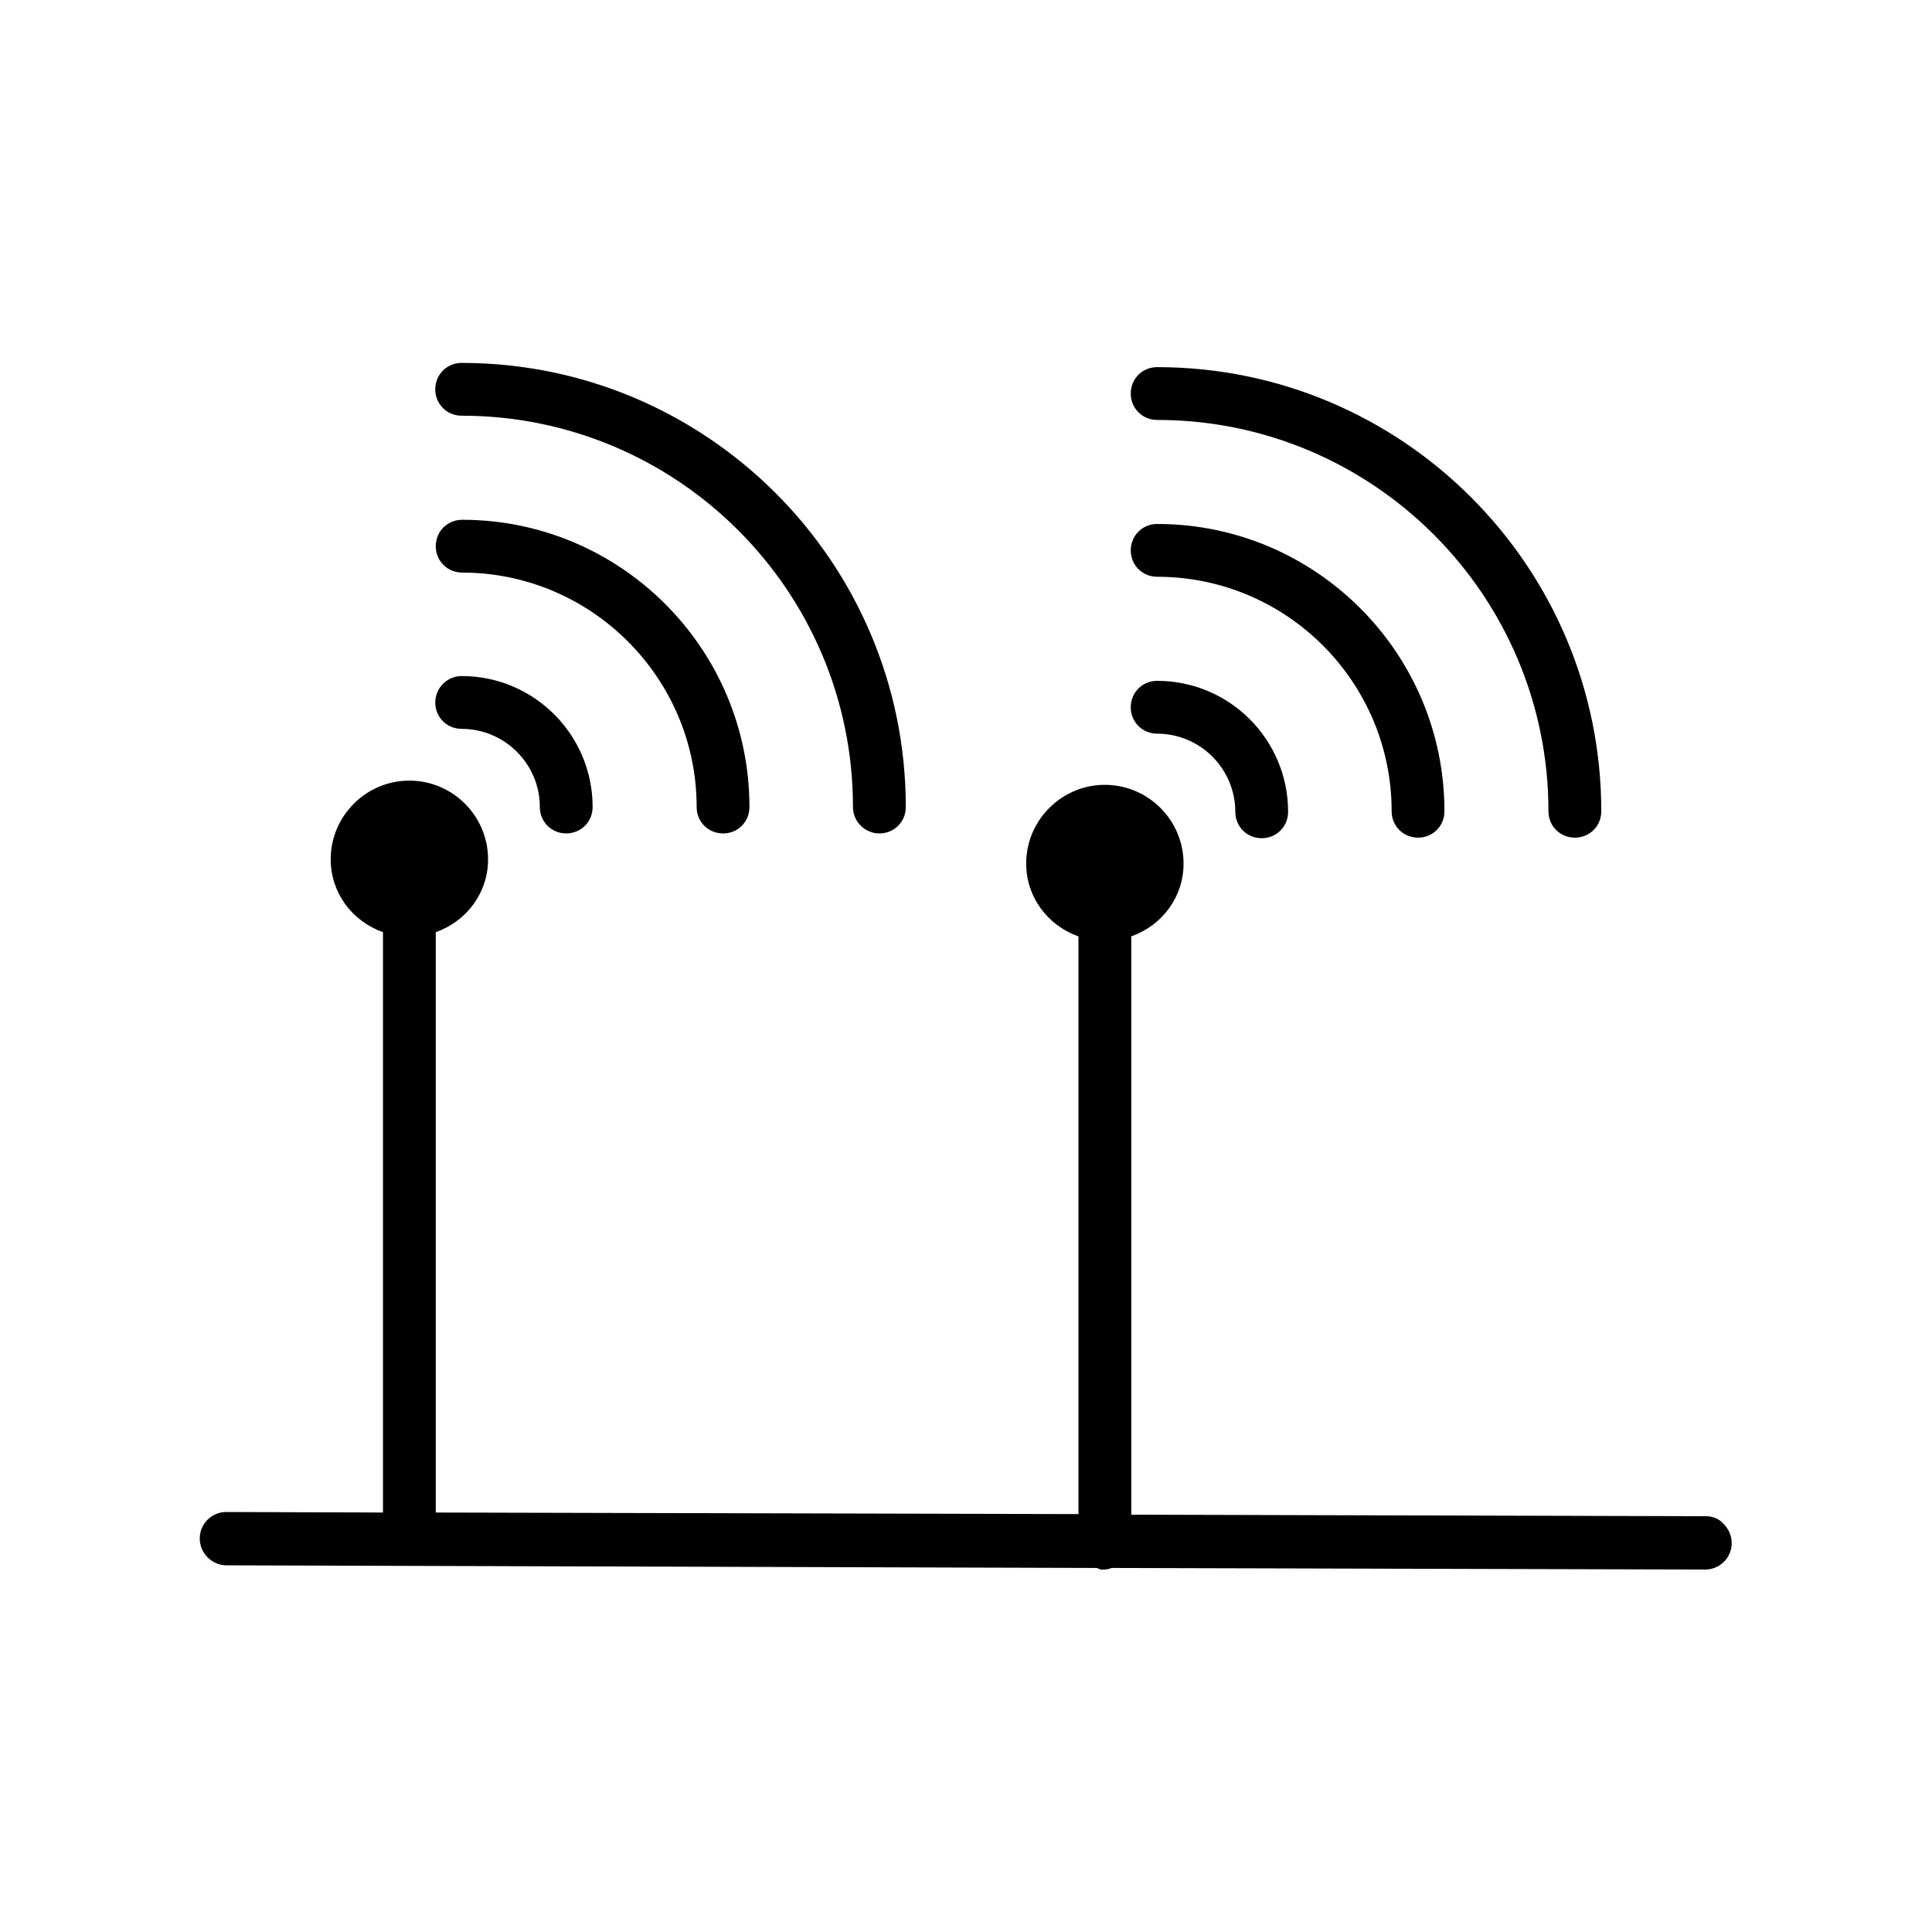
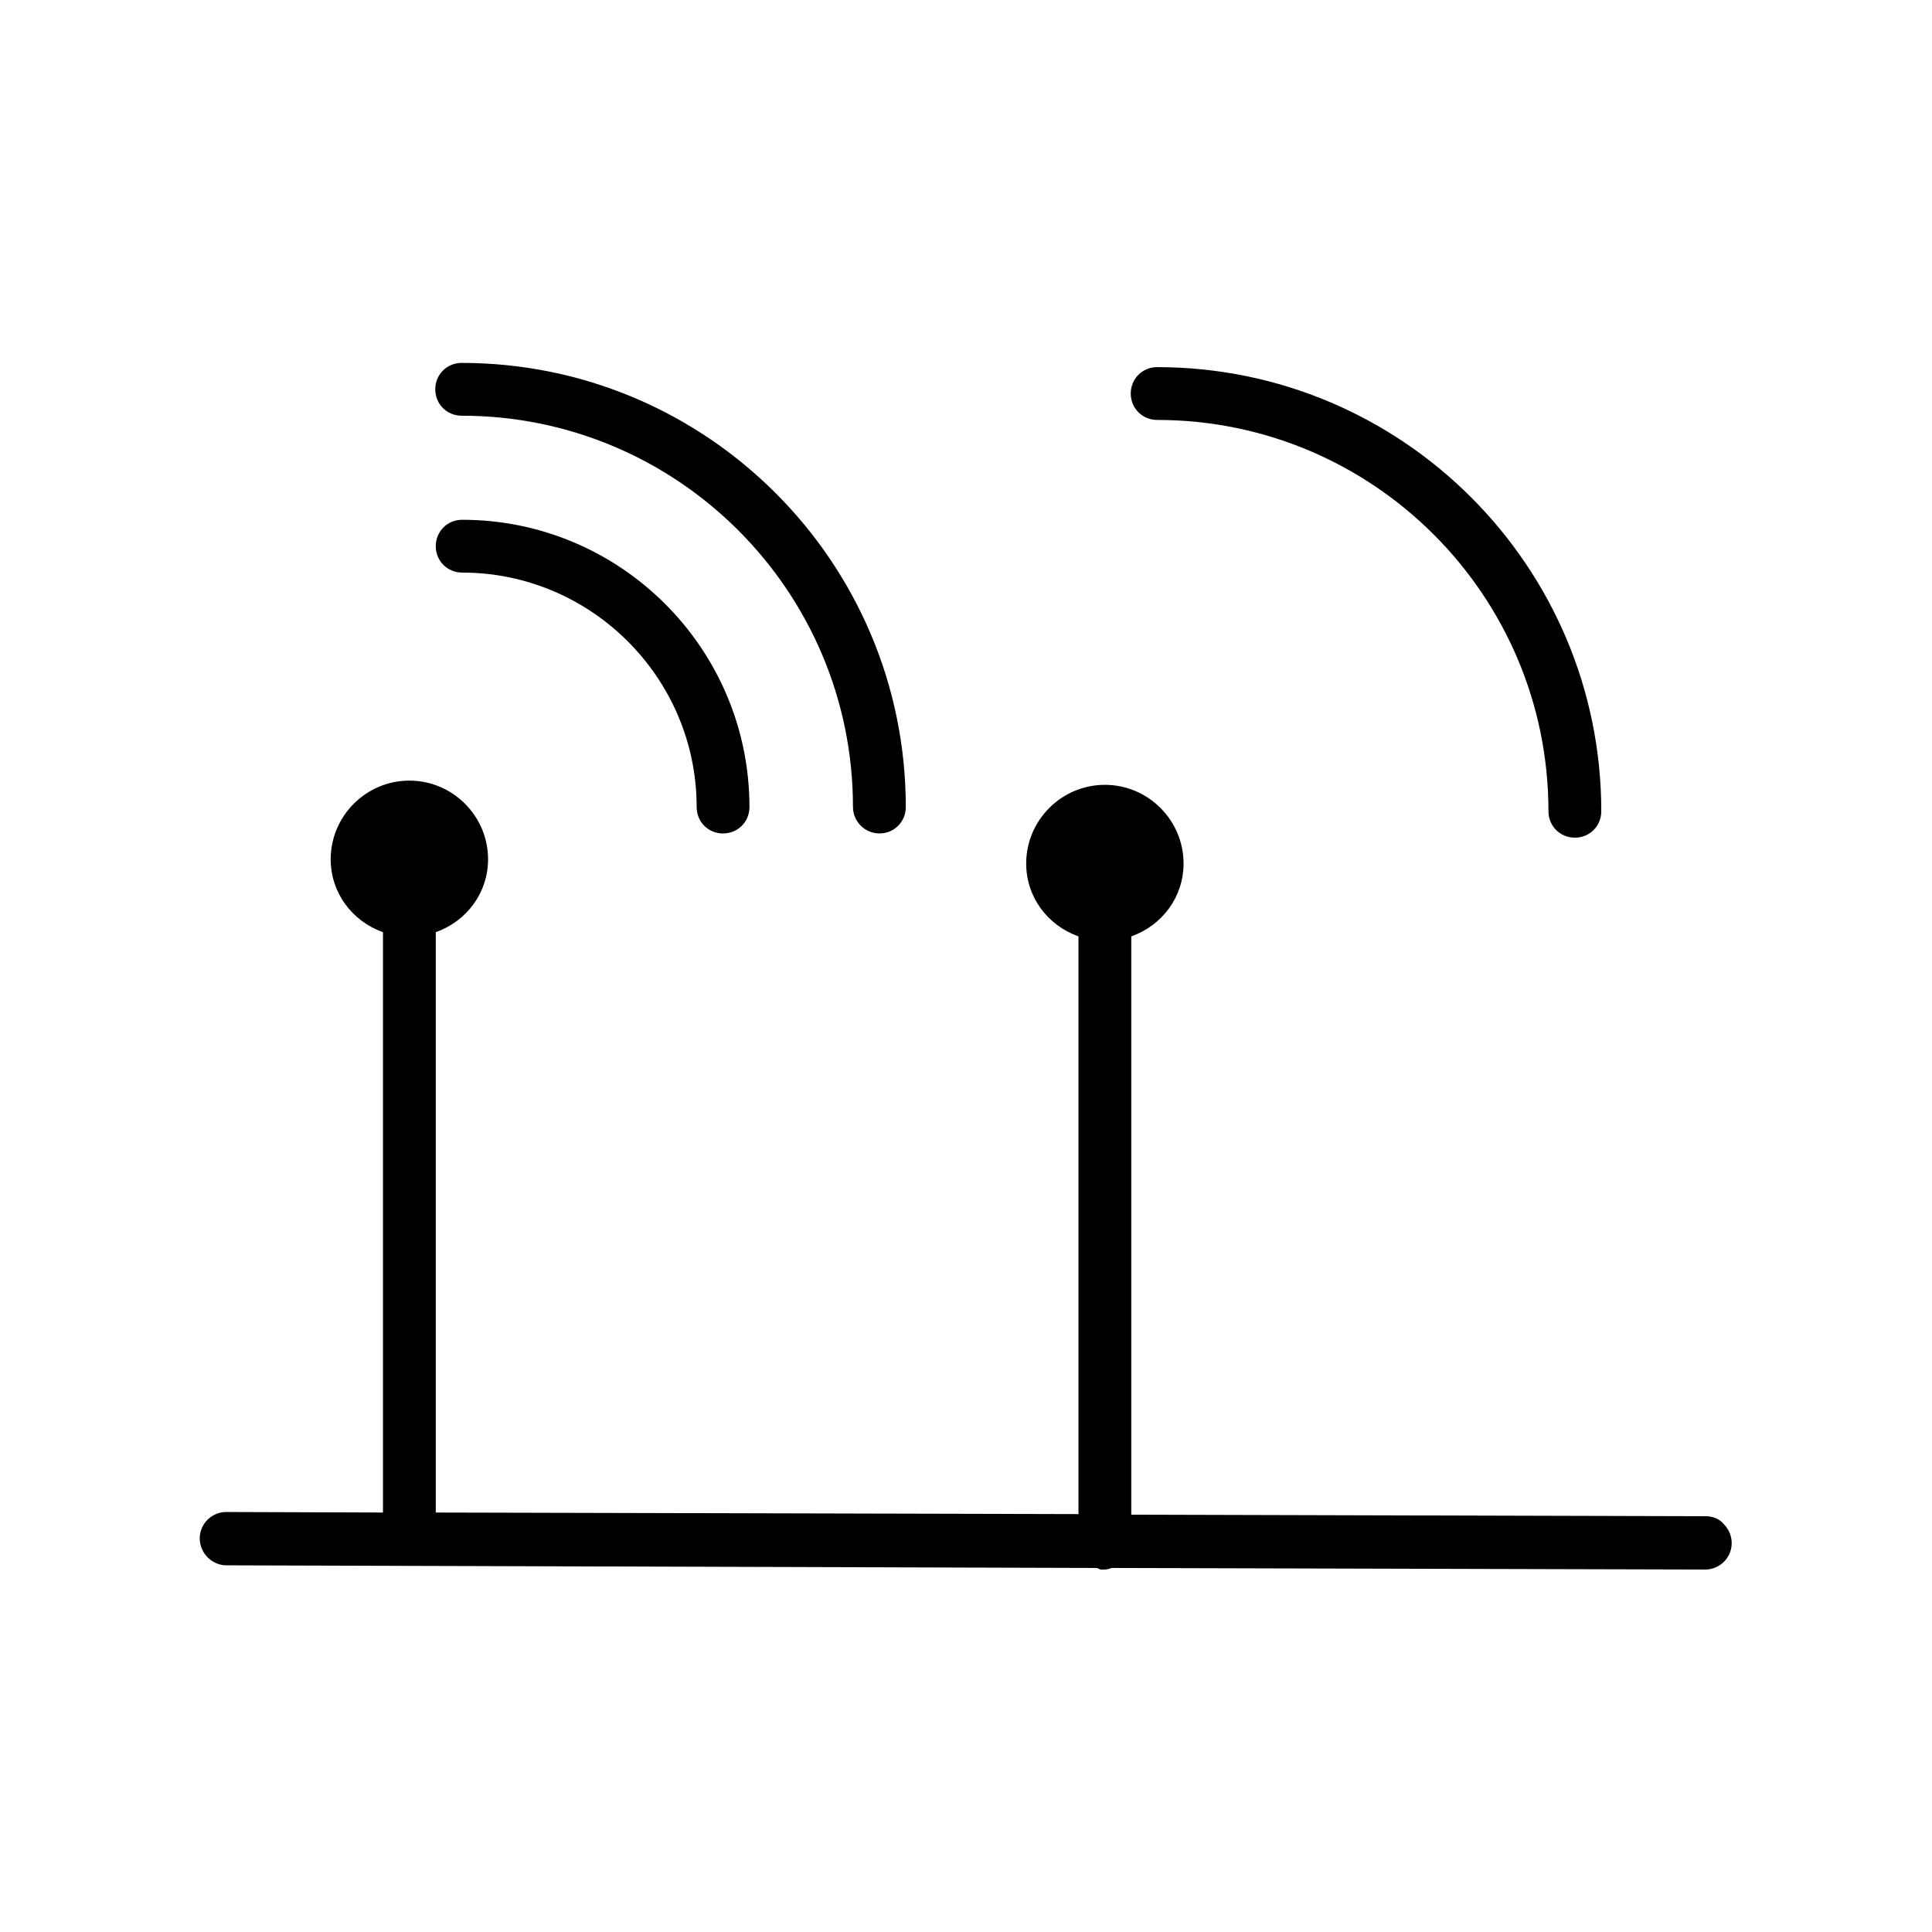
<svg xmlns="http://www.w3.org/2000/svg" fill="#000000" width="800px" height="800px" version="1.1" viewBox="144 144 512 512">
  <g>
    <path d="m596.06 545.82-152.26-0.418v-153.25c8.258-2.938 13.855-10.496 13.855-19.312 0-11.477-9.375-20.852-20.852-20.852-11.477 0-20.852 9.375-20.852 20.852 0 8.816 5.598 16.375 13.855 19.312v153.1l-170.32-0.418v-153.8c8.258-2.938 13.855-10.496 13.855-19.312 0-11.477-9.375-20.852-20.852-20.852-11.477 0-20.852 9.375-20.852 20.852 0 8.816 5.598 16.375 13.855 19.312v153.8l-41.562-0.141c-3.777 0-6.996 3.078-6.996 6.996 0 1.82 0.699 3.637 2.098 5.039 1.258 1.258 3.078 2.098 4.898 2.098l230.77 0.699 0.98 0.418h0.98c0.84 0 1.539-0.281 1.961-0.418l157.3 0.418c3.777 0 6.996-3.078 6.996-6.996 0-1.82-0.699-3.637-2.098-5.039-1.129-1.395-2.949-2.094-4.769-2.094z" />
    <path d="m328.62 357.88c0 3.918 3.078 6.996 6.996 6.996 3.918 0 6.996-3.078 6.996-6.996 0-41.984-34.148-76.133-76.133-76.133-3.918 0-6.996 3.078-6.996 6.996s3.078 6.996 6.996 6.996c34.152 0.004 62.141 27.852 62.141 62.141z" />
    <path d="m377.05 364.87c3.918 0 6.996-3.078 6.996-6.996 0-64.934-52.762-117.7-117.7-117.7-3.918 0-6.996 3.078-6.996 6.996s3.078 6.996 6.996 6.996c57.238 0 103.7 46.461 103.7 103.7 0.004 3.922 3.223 7 7 7z" />
-     <path d="m259.35 330.16c0 3.918 3.078 6.996 6.996 6.996 11.336 0 20.711 9.238 20.711 20.711 0 3.918 3.078 6.996 6.996 6.996 3.918 0 6.996-3.078 6.996-6.996 0-19.172-15.535-34.707-34.707-34.707-3.914 0.004-6.992 3.223-6.992 7z" />
-     <path d="m512.8 358.99c0 3.918 3.078 6.996 6.996 6.996s6.996-3.078 6.996-6.996c0-41.984-34.148-76.133-76.133-76.133-3.918 0-6.996 3.078-6.996 6.996s3.078 6.996 6.996 6.996c34.289 0.008 62.141 27.855 62.141 62.141z" />
    <path d="m561.36 365.99c3.918 0 6.996-3.078 6.996-6.996 0-64.934-52.762-117.7-117.7-117.7-3.918 0-6.996 3.078-6.996 6.996s3.078 6.996 6.996 6.996c57.238 0 103.7 46.461 103.7 103.7 0 3.922 3.078 7 7 7z" />
-     <path d="m443.66 331.43c0 3.918 3.078 6.996 6.996 6.996 11.336 0 20.711 9.238 20.711 20.711 0 3.918 3.078 6.996 6.996 6.996s6.996-3.078 6.996-6.996c0-19.172-15.535-34.707-34.707-34.707-3.91 0-6.992 3.082-6.992 7z" />
  </g>
</svg>